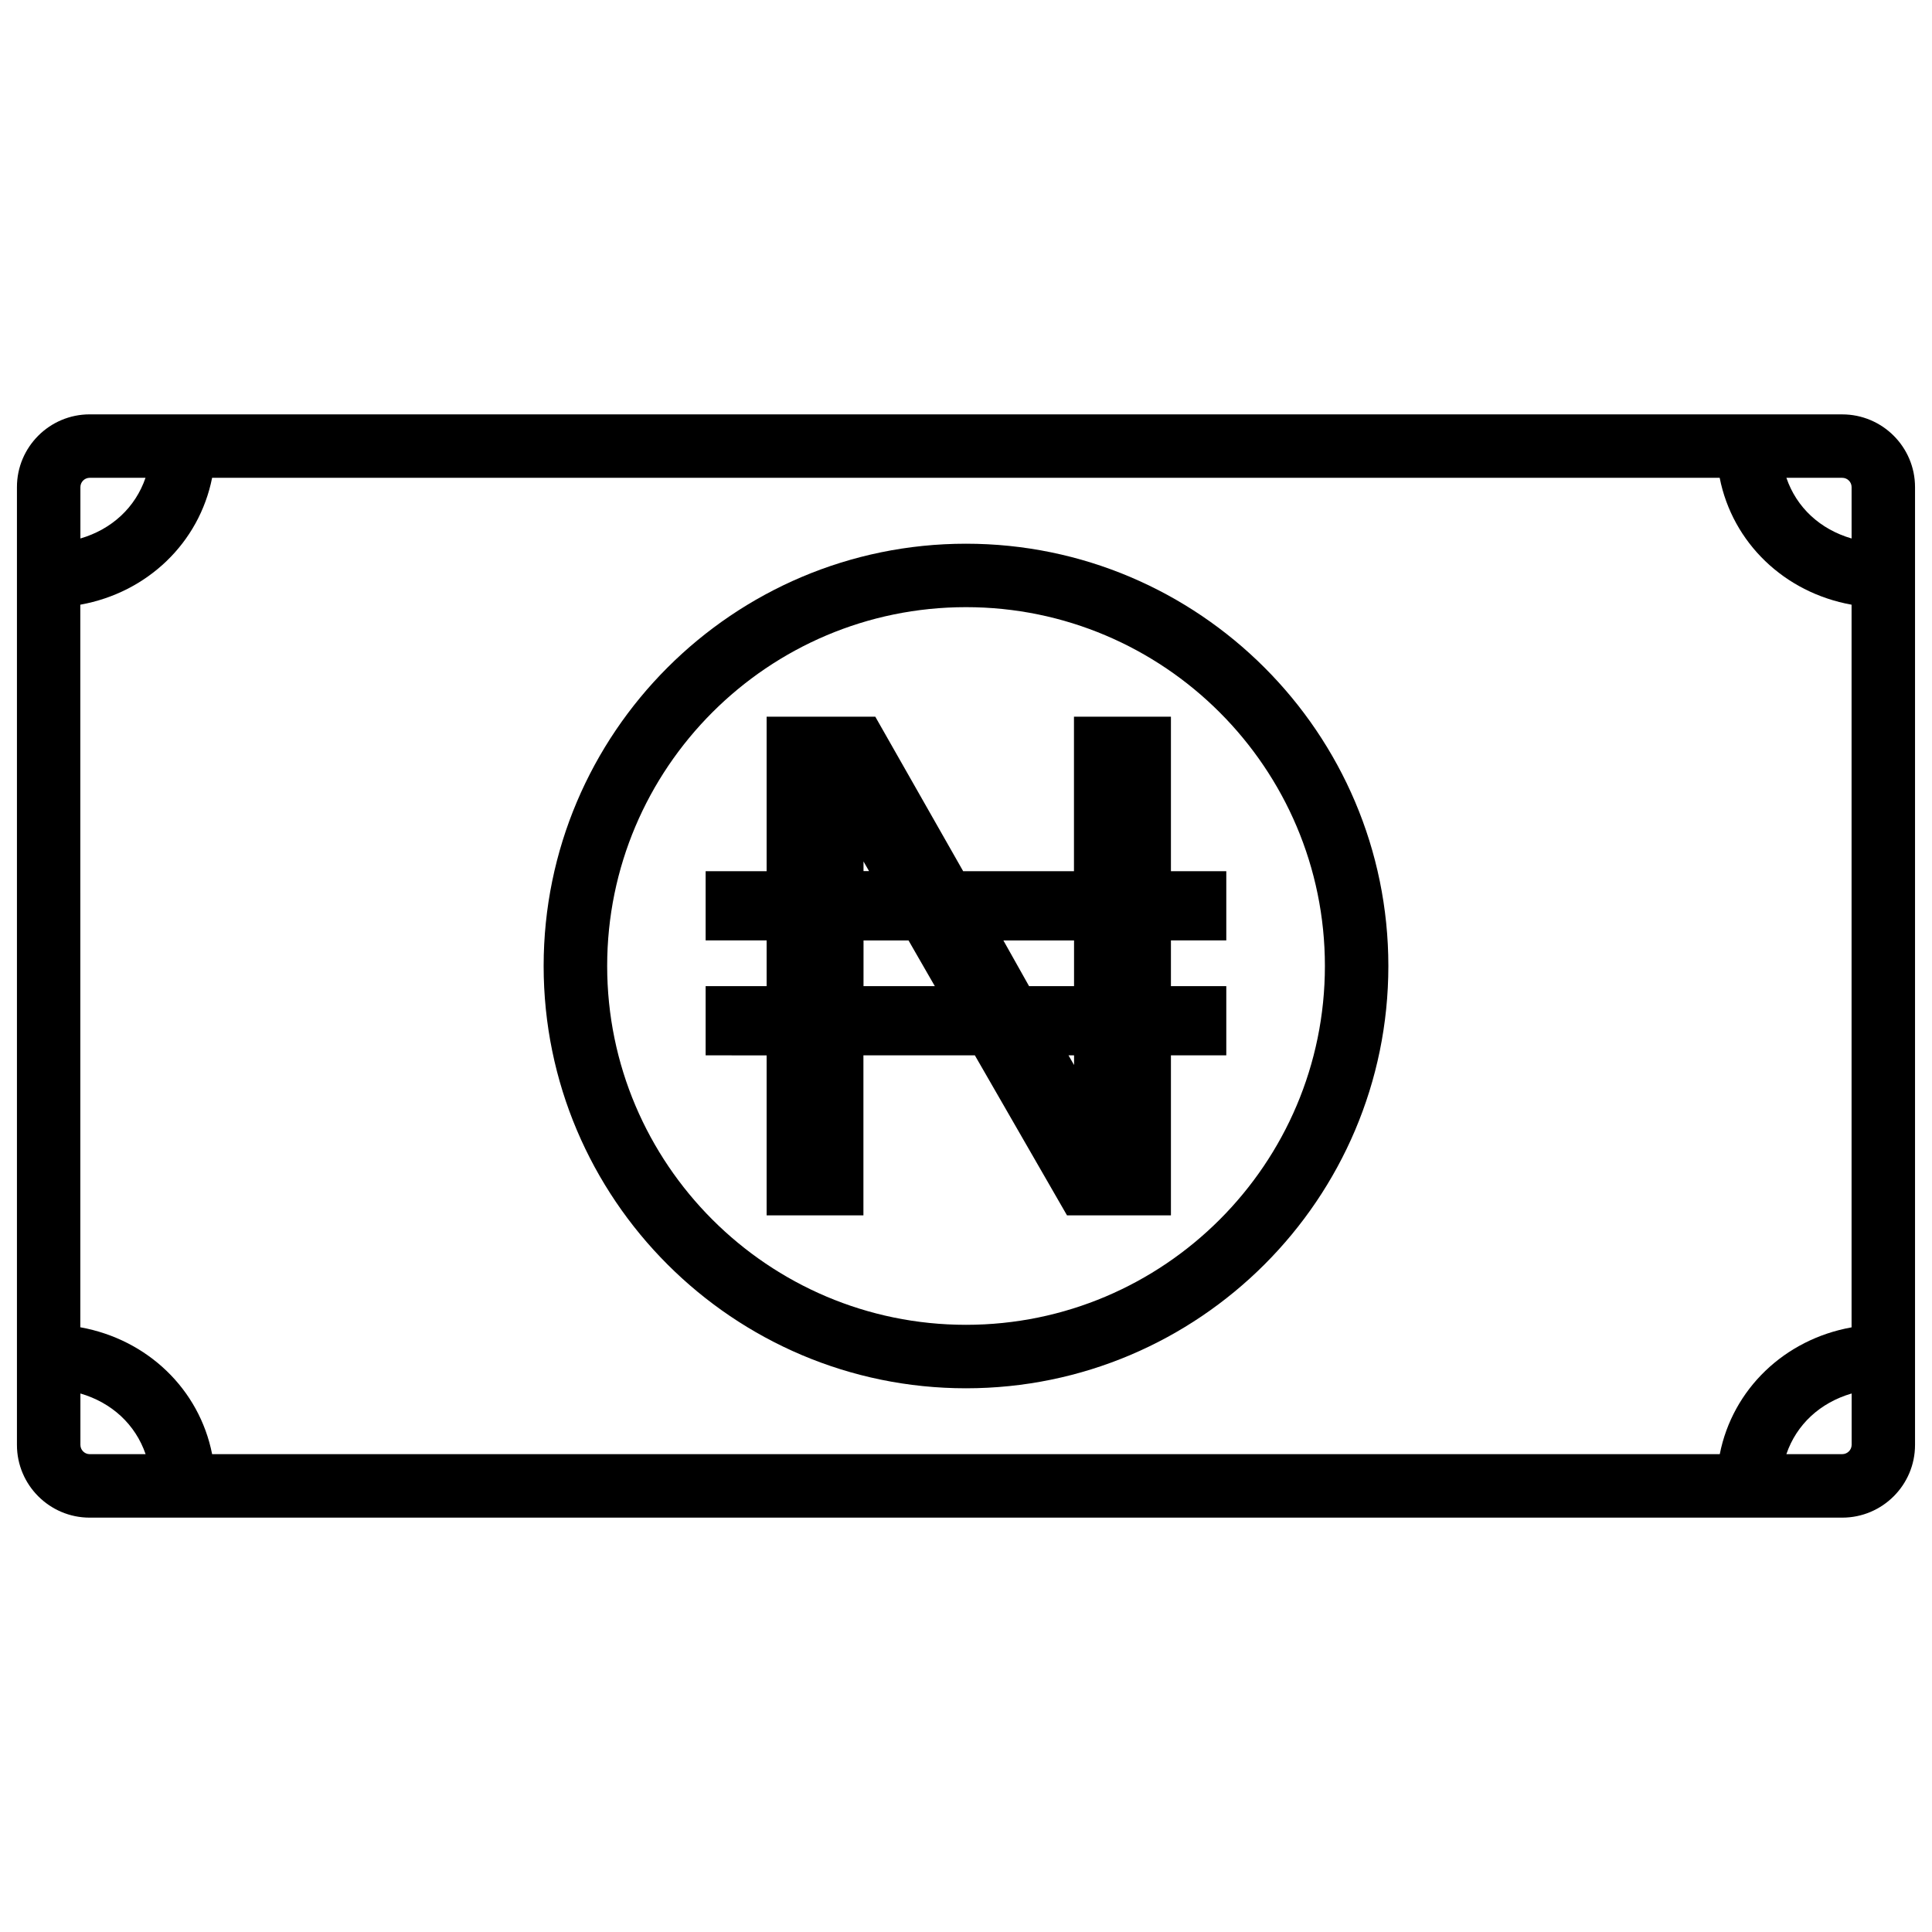
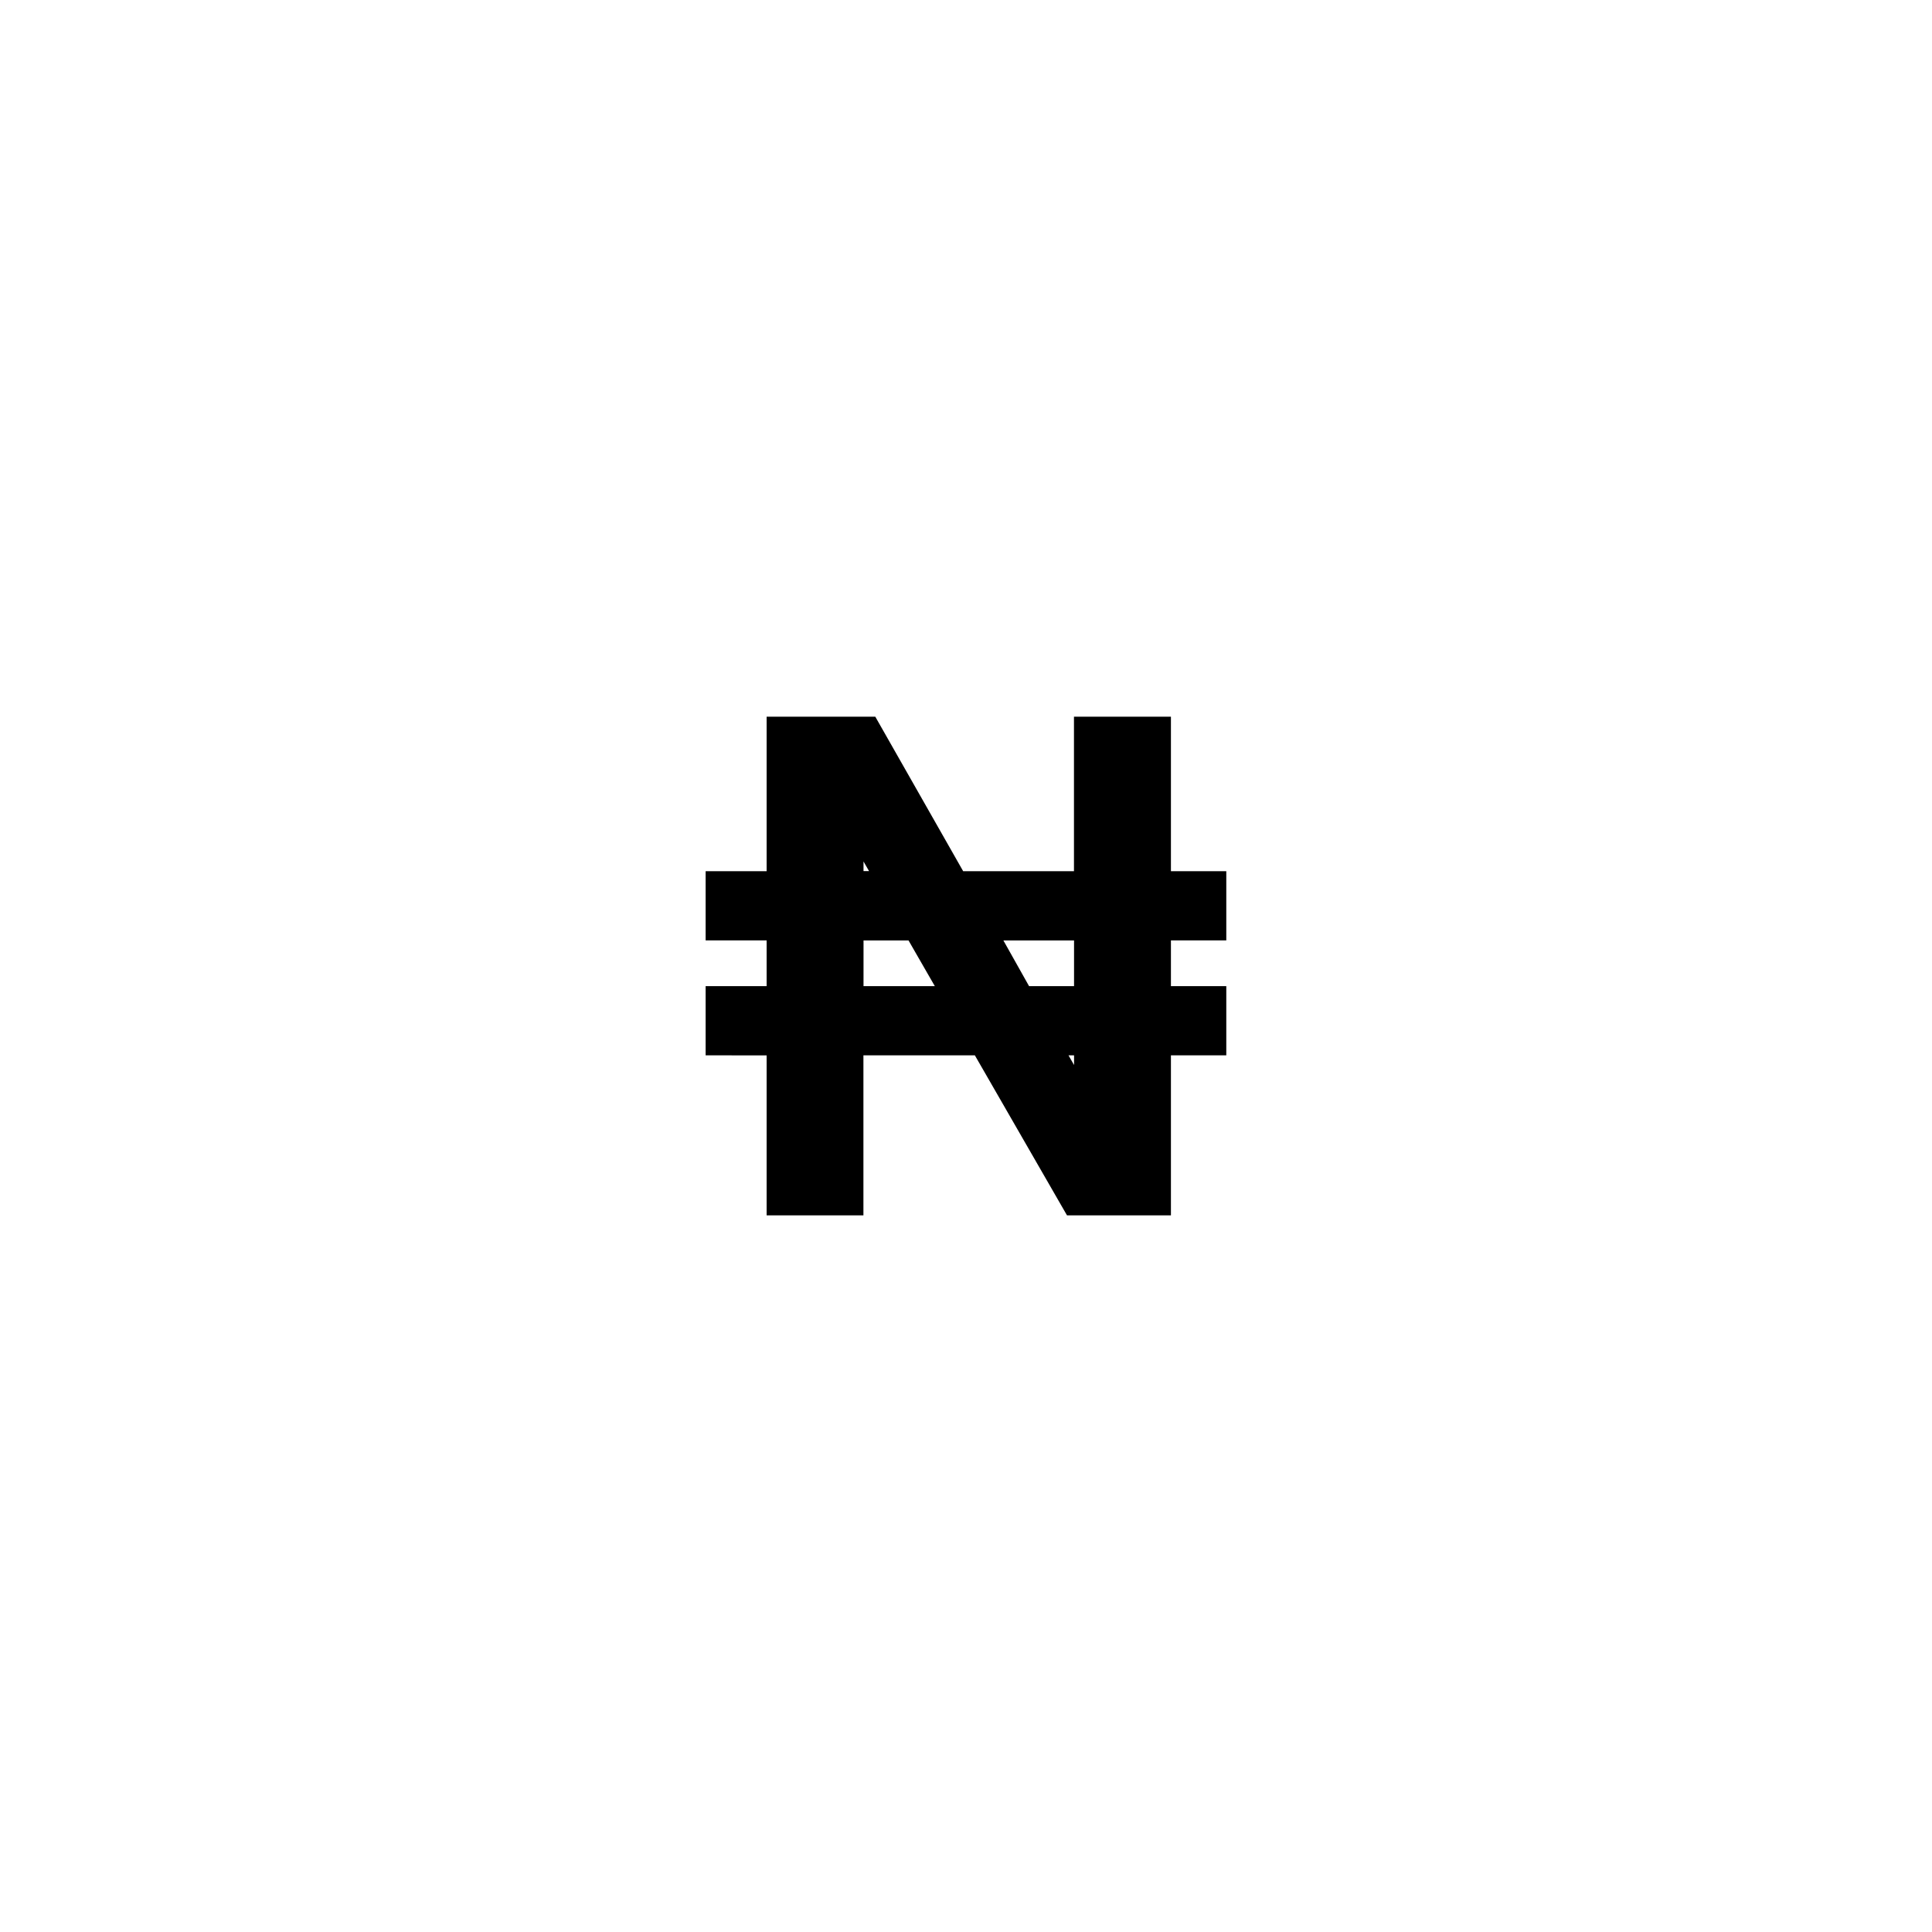
<svg xmlns="http://www.w3.org/2000/svg" width="800px" height="800px" version="1.1" viewBox="144 144 512 512">
  <defs>
    <clipPath id="a">
-       <path d="m148.09 253h503.81v294h-503.81z" />
-     </clipPath>
+       </clipPath>
  </defs>
-   <path d="m400 288.09c-61.719 0-111.93 50.215-111.93 111.91s50.211 111.91 111.93 111.91c61.715 0 111.93-50.215 111.93-111.91 0-61.691-50.234-111.91-111.93-111.91zm0 207c-52.438 0-95.094-42.656-95.094-95.094 0-52.441 42.633-95.094 95.094-95.094s95.113 42.656 95.113 95.094-42.656 95.094-95.113 95.094z" />
  <g clip-path="url(#a)">
-     <path d="m632.21 253.81h-464.45c-10.621 0-19.27 8.648-19.27 19.27v253.84c0 10.621 8.648 19.27 19.27 19.27h464.45c10.645 0 19.293-8.648 19.293-19.27v-253.83c0-10.625-8.648-19.273-19.293-19.273zm-32.453 275.56h-399.54c-3.402-17.215-17.129-30.418-34.93-33.629l-0.004-191.49c17.801-3.211 31.508-16.414 34.93-33.629h399.52c3.402 17.215 17.129 30.418 34.953 33.629v191.51c-17.801 3.191-31.527 16.395-34.93 33.605zm34.934-256.29v13.625c-8.355-2.434-14.59-8.207-17.277-16.078h14.801c1.363-0.004 2.477 1.109 2.477 2.453zm-466.93-2.457h14.801c-2.688 7.852-8.922 13.645-17.254 16.078v-13.621c0-1.344 1.109-2.457 2.453-2.457zm-2.453 256.29v-13.625c8.332 2.434 14.57 8.207 17.277 16.078h-14.824c-1.344 0-2.453-1.109-2.453-2.453zm466.9 2.453h-14.801c2.688-7.871 8.941-13.645 17.297-16.078v13.625c-0.016 1.344-1.129 2.453-2.496 2.453z" />
-   </g>
+     </g>
  <path d="m331 423.68v-18.348h16.164v-12.113h-16.164v-18.348h16.164v-40.934h28.801l23.281 40.934h29.367v-40.934h25.695v40.934h14.672v18.348h-14.672v12.113h14.672v18.348h-14.672v42.402h-27.543l-24.414-42.402h-29.535v42.402l-25.652 0.004v-42.402zm41.84-48.824h1.469l-1.469-2.562zm0 30.48h18.895l-6.969-12.113h-11.922zm43.871 0h11.922v-12.113h-18.727zm11.926 20.906v-2.562h-1.469z" />
</svg>